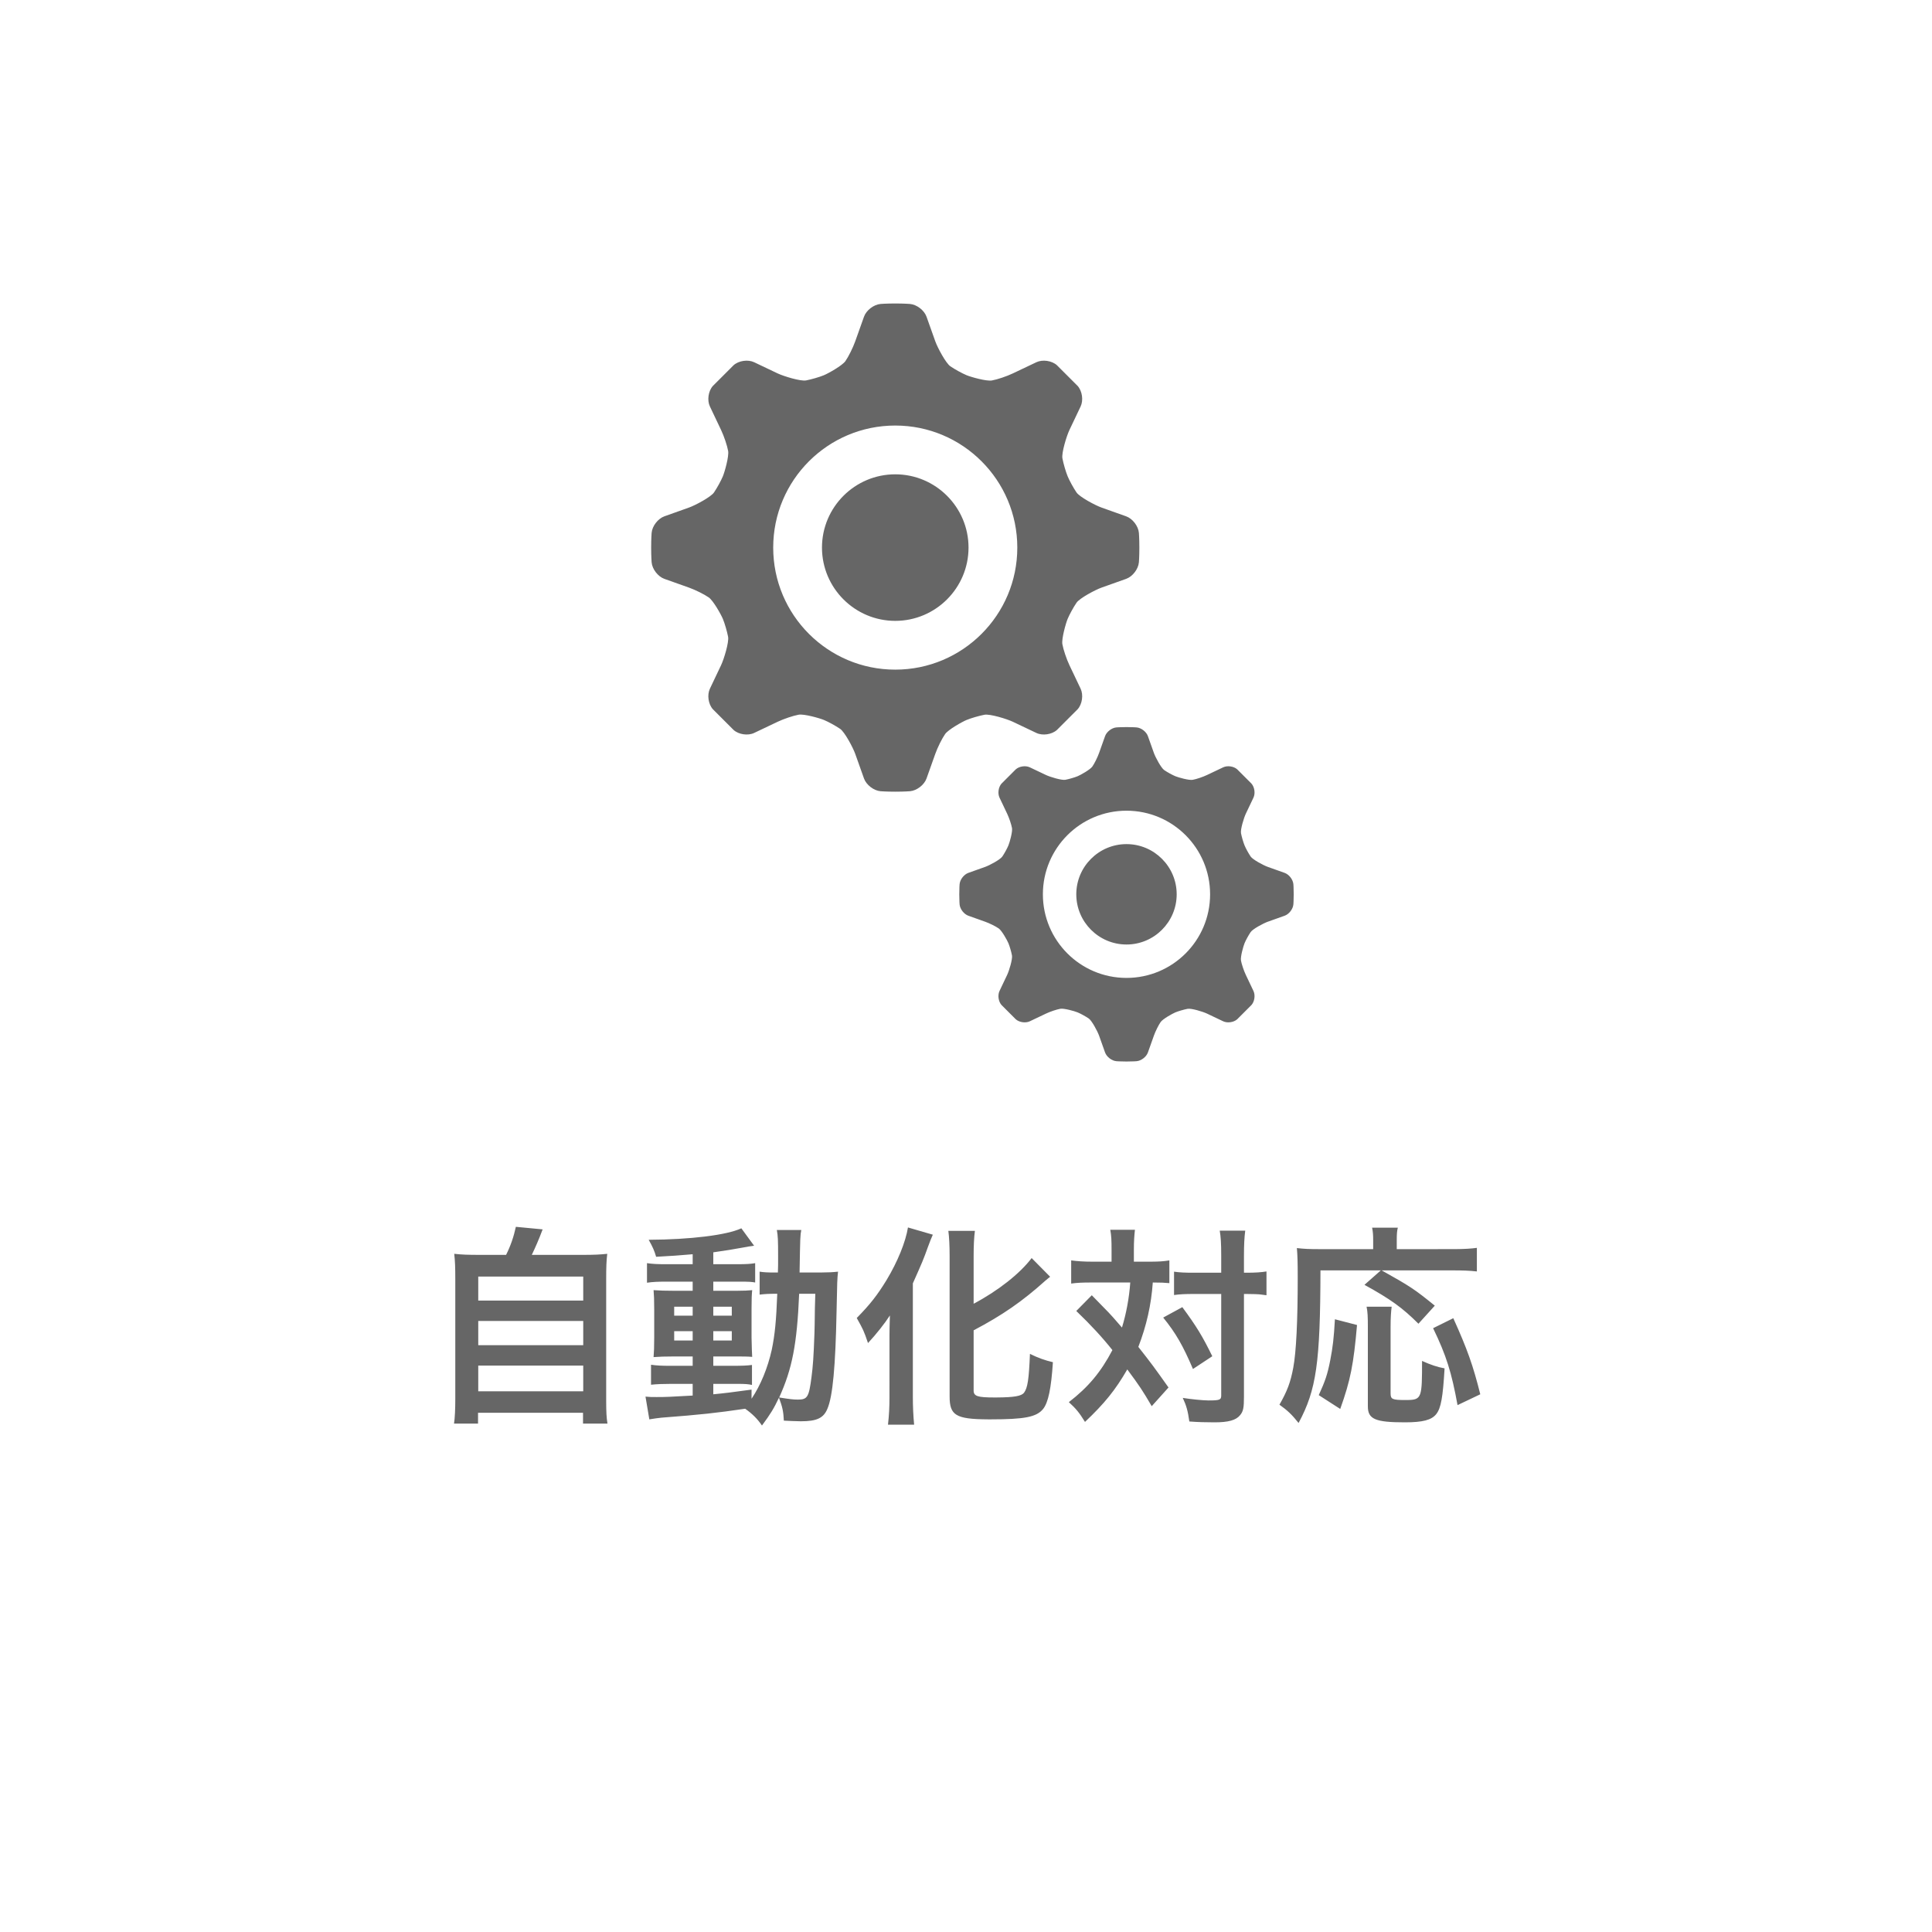
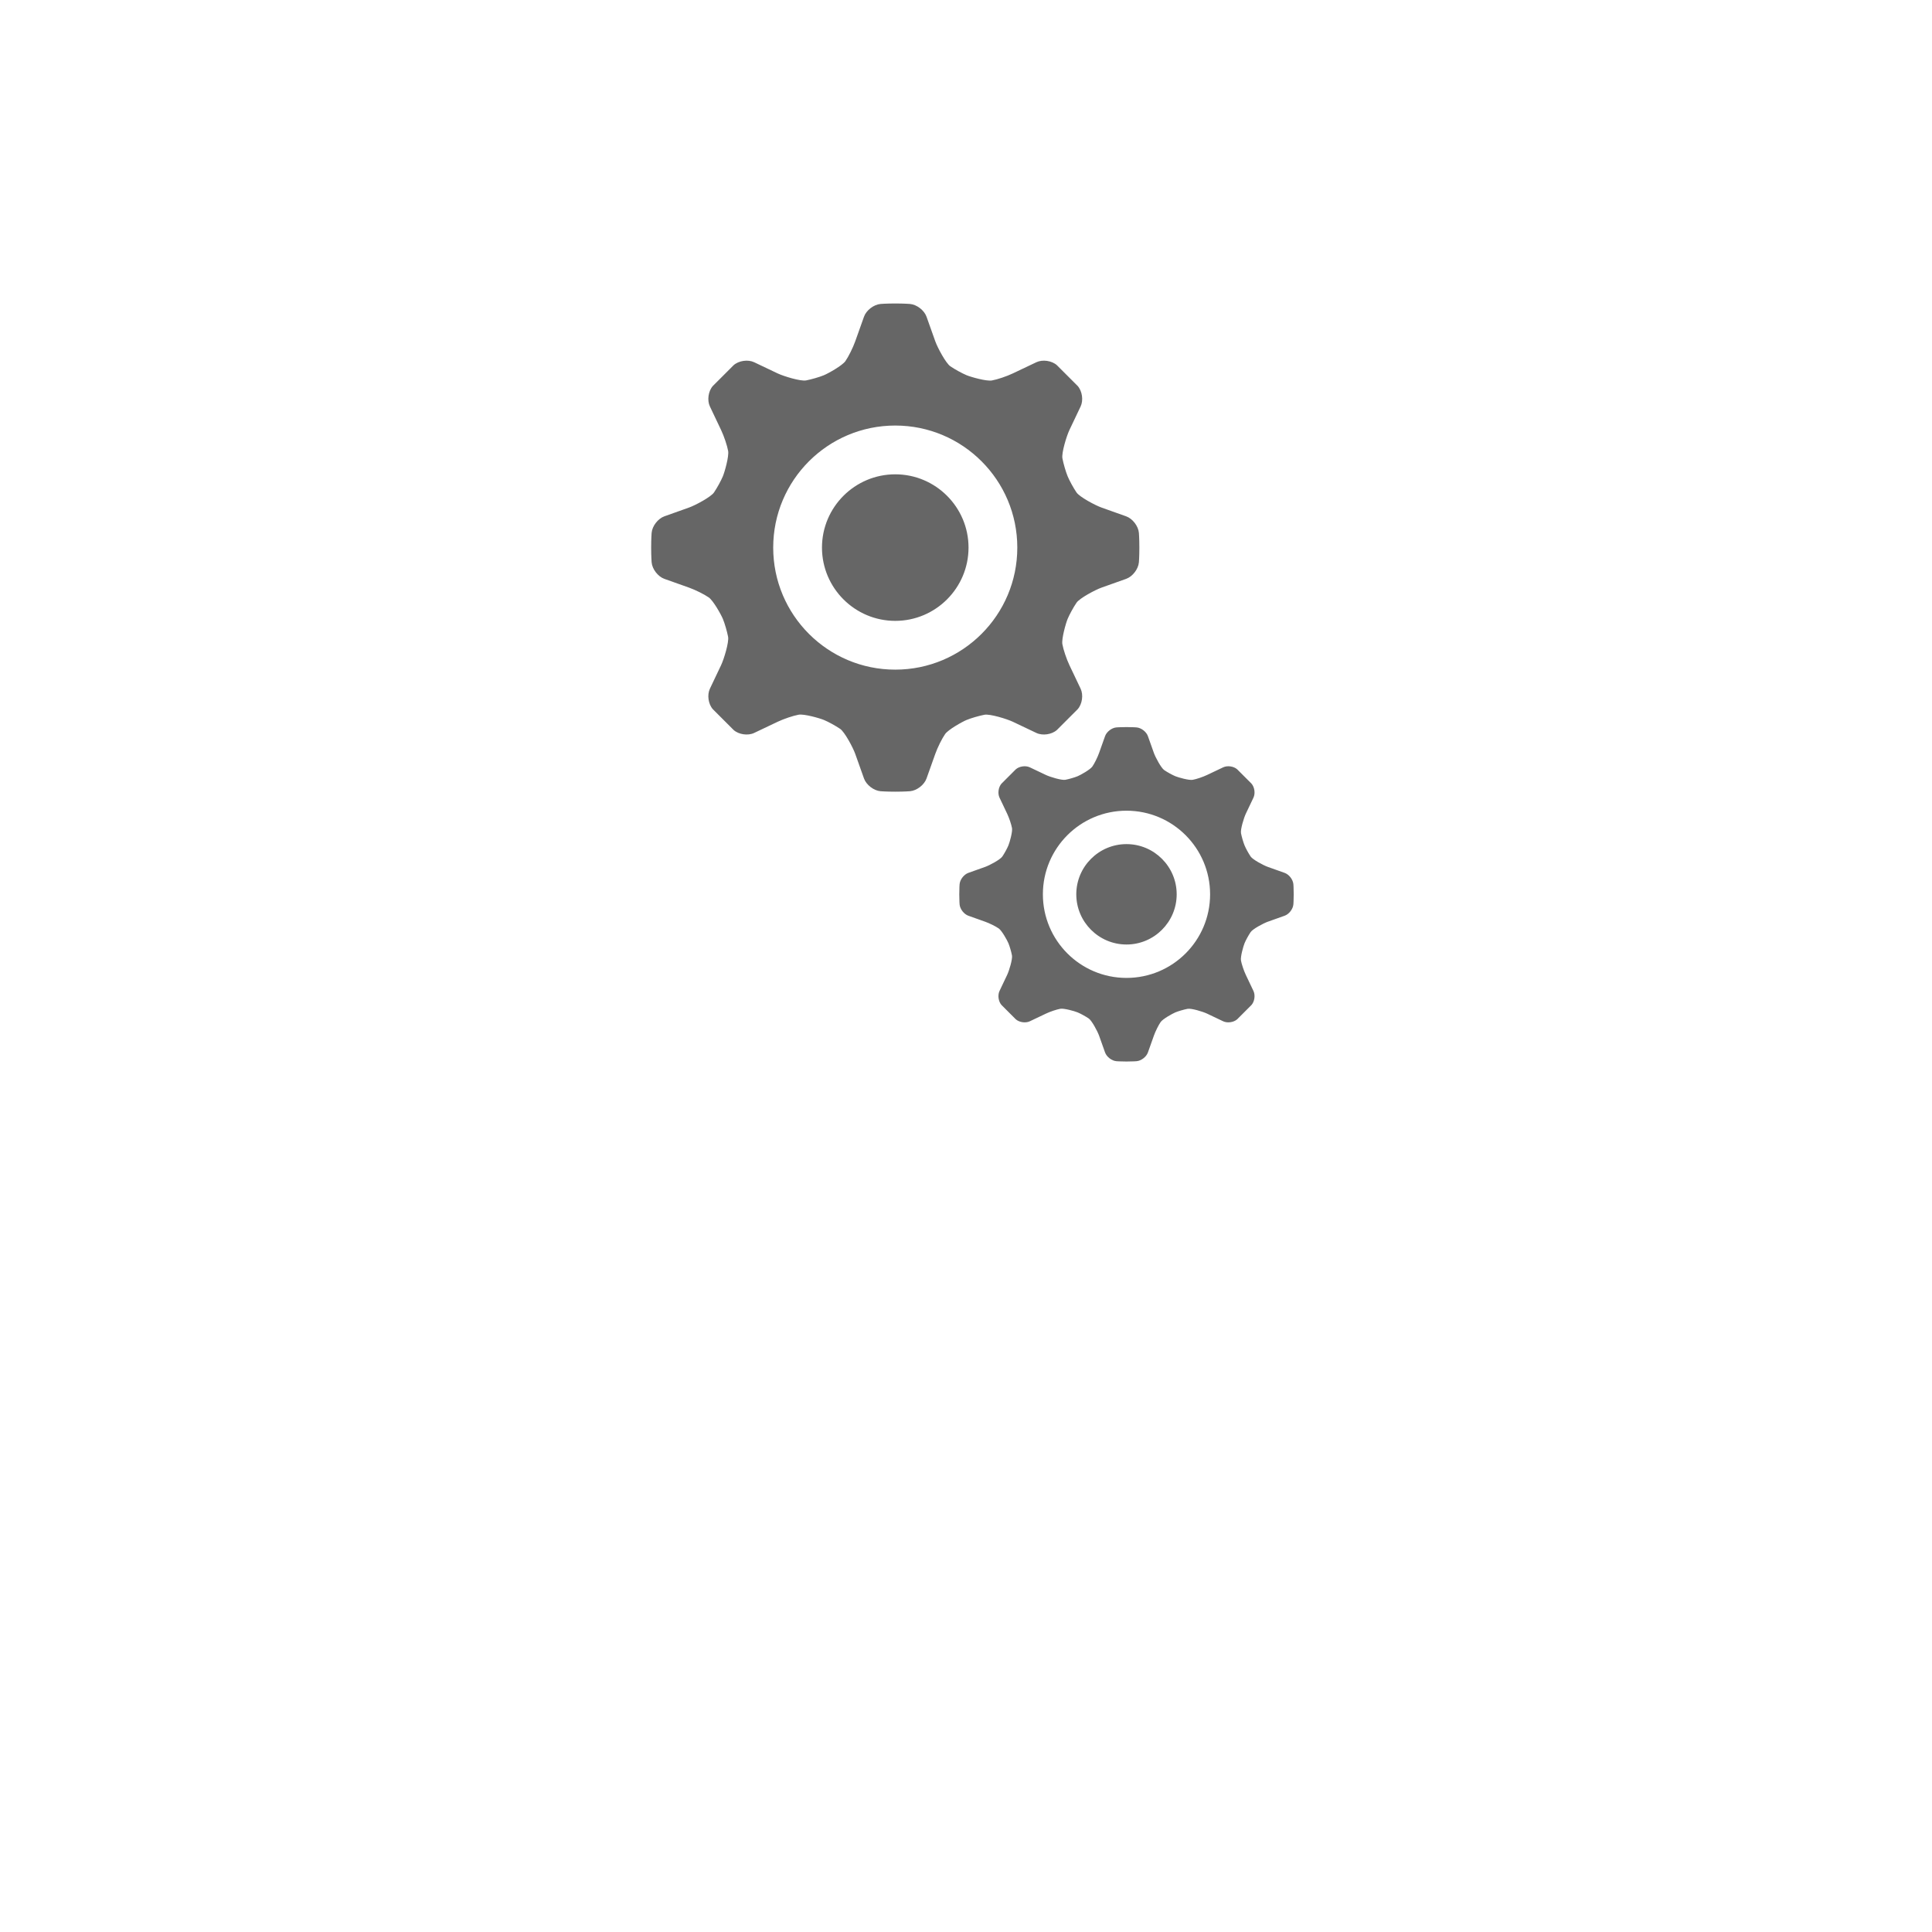
<svg xmlns="http://www.w3.org/2000/svg" width="200px" height="200px" viewBox="0 0 200 200" version="1.1">
  <title>Group 12</title>
  <desc>Created with Sketch.</desc>
  <g id="Page-1" stroke="none" stroke-width="1" fill="none" fill-rule="evenodd">
    <g id="Desktop-HD" transform="translate(-230, -1284)" fill="#666666" fill-rule="nonzero">
-       <path d="M279.486,1431.372 L279.486,1430.25 L290.354,1430.25 L290.354,1431.372 L292.884,1431.372 C292.782,1430.718 292.756,1430.197 292.752,1429.087 L292.752,1416.5 C292.752,1415.136 292.774,1414.542 292.862,1413.794 C292.111,1413.875 291.528,1413.9 290.439,1413.904 L285.052,1413.904 C285.448,1413.068 285.778,1412.32 286.174,1411.264 L283.402,1411 C283.182,1412.012 282.874,1412.936 282.39,1413.904 L279.706,1413.904 C278.43,1413.904 277.814,1413.882 277.022,1413.794 C277.11,1414.564 277.132,1415.18 277.132,1416.5 L277.132,1428.82 C277.132,1429.854 277.088,1430.822 277,1431.372 L279.486,1431.372 Z M290.376,1418.634 L279.508,1418.634 L279.508,1416.148 L290.376,1416.148 L290.376,1418.634 Z M290.376,1423.254 L279.508,1423.254 L279.508,1420.746 L290.376,1420.746 L290.376,1423.254 Z M290.376,1428.028 L279.508,1428.028 L279.508,1425.366 L290.376,1425.366 L290.376,1428.028 Z M308.878,1431.57 C309.758,1430.382 310.11,1429.81 310.638,1428.688 C310.99,1429.634 311.1,1430.096 311.144,1431.064 C311.474,1431.086 312.552,1431.13 312.904,1431.13 C314.554,1431.13 315.258,1430.8 315.654,1429.832 C316.204,1428.556 316.49,1425.454 316.6,1419.778 C316.666,1416.61 316.666,1416.434 316.754,1415.642 C316.219,1415.701 315.738,1415.725 314.958,1415.729 L312.772,1415.73 C312.838,1411.924 312.838,1411.924 312.948,1411.33 L310.418,1411.33 C310.528,1411.946 310.55,1412.298 310.55,1414.124 C310.55,1414.806 310.55,1415.18 310.528,1415.73 L310.198,1415.73 C309.45,1415.73 309.076,1415.708 308.636,1415.642 L308.636,1418.018 C309.208,1417.952 309.56,1417.93 310.462,1417.93 C310.352,1420.768 310.22,1422.132 309.89,1423.738 C309.472,1425.608 308.746,1427.39 307.8,1428.798 L307.8,1427.852 C305.732,1428.138 304.984,1428.226 303.84,1428.336 L303.84,1427.258 L306.304,1427.258 C307.14,1427.258 307.448,1427.28 307.844,1427.368 L307.844,1425.3 C307.338,1425.366 306.876,1425.388 305.776,1425.388 L303.84,1425.388 L303.84,1424.42 L305.886,1424.42 C306.92,1424.42 307.36,1424.42 307.866,1424.464 C307.844,1424.178 307.822,1423.518 307.8,1422.462 L307.8,1419.492 C307.8,1418.37 307.822,1418.018 307.866,1417.556 C307.44,1417.597 307.069,1417.618 306.236,1417.622 L303.84,1417.622 L303.84,1416.676 L306.59,1416.676 C307.558,1416.676 307.844,1416.698 308.174,1416.764 L308.174,1414.762 C307.71,1414.843 307.246,1414.868 306.376,1414.872 L303.84,1414.872 L303.84,1413.64 C304.94,1413.486 306.04,1413.31 306.854,1413.156 C307.14,1413.09 307.866,1412.98 308.064,1412.958 L306.744,1411.154 C305.248,1411.858 301.464,1412.32 297.152,1412.342 C297.57,1413.09 297.746,1413.486 297.922,1414.102 C299.572,1414.014 300.188,1413.97 301.706,1413.838 L301.706,1414.872 L299.022,1414.872 C298.12,1414.872 297.57,1414.85 296.976,1414.762 L296.976,1416.786 C297.592,1416.698 298.098,1416.676 299.022,1416.676 L301.706,1416.676 L301.706,1417.622 L299.814,1417.622 C298.846,1417.622 298.274,1417.6 297.658,1417.556 C297.702,1418.106 297.724,1418.524 297.724,1419.558 L297.724,1422.396 C297.724,1423.474 297.702,1423.936 297.658,1424.486 C298.274,1424.442 298.802,1424.42 299.792,1424.42 L301.706,1424.42 L301.706,1425.388 L299.462,1425.388 C298.472,1425.388 298.01,1425.366 297.394,1425.278 L297.394,1427.346 C297.988,1427.28 298.736,1427.258 299.44,1427.258 L301.706,1427.258 L301.706,1428.468 C299.374,1428.6 298.956,1428.622 297.966,1428.622 C297.482,1428.622 297.284,1428.622 296.822,1428.578 L297.218,1430.932 C297.746,1430.844 298.076,1430.8 298.494,1430.756 C302.52,1430.448 304.126,1430.272 307.14,1429.832 C307.888,1430.36 308.416,1430.888 308.878,1431.57 Z M312.596,1428.886 C312.112,1428.886 311.782,1428.842 310.66,1428.666 C312.002,1425.718 312.508,1423.166 312.728,1417.93 L314.4,1417.93 C314.378,1418.656 314.378,1418.788 314.356,1419.47 C314.334,1421.252 314.334,1421.252 314.312,1422.022 C314.224,1424.464 314.158,1425.41 314.004,1426.576 C313.74,1428.622 313.586,1428.886 312.596,1428.886 Z M301.706,1420.196 L299.792,1420.196 L299.792,1419.272 L301.706,1419.272 L301.706,1420.196 Z M305.754,1420.196 L303.84,1420.196 L303.84,1419.272 L305.754,1419.272 L305.754,1420.196 Z M301.706,1422.77 L299.792,1422.77 L299.792,1421.802 L301.706,1421.802 L301.706,1422.77 Z M305.754,1422.77 L303.84,1422.77 L303.84,1421.802 L305.754,1421.802 L305.754,1422.77 Z M324.63,1431.482 C324.542,1430.558 324.498,1429.568 324.498,1428.666 L324.498,1416.852 C325.488,1414.63 325.576,1414.432 326.082,1413.024 C326.28,1412.496 326.368,1412.254 326.566,1411.814 L323.992,1411.066 C323.75,1412.562 322.936,1414.586 321.77,1416.522 C320.824,1418.062 320.098,1419.008 318.69,1420.438 C319.35,1421.626 319.416,1421.736 319.856,1423.034 C320.714,1422.11 321.616,1420.966 322.122,1420.174 C322.088,1421.301 322.08,1421.695 322.079,1422.162 L322.078,1428.622 C322.078,1429.678 322.034,1430.514 321.924,1431.482 L324.63,1431.482 Z M337.984,1429.854 C338.512,1429.194 338.82,1427.742 338.996,1425.014 C338.226,1424.838 337.478,1424.574 336.62,1424.156 C336.51,1426.818 336.378,1427.676 336.004,1428.182 C335.73,1428.519 334.994,1428.654 333.198,1428.665 L332.946,1428.666 C331.186,1428.666 330.79,1428.534 330.79,1427.94 L330.79,1421.714 C333.76,1420.152 335.828,1418.722 338.226,1416.566 C338.446,1416.39 338.534,1416.302 338.71,1416.17 L336.796,1414.234 C335.586,1415.84 333.32,1417.622 330.79,1418.964 L330.79,1414.058 C330.79,1412.914 330.834,1412.078 330.922,1411.418 L328.172,1411.418 C328.26,1412.056 328.304,1412.958 328.304,1414.058 L328.304,1428.556 C328.304,1430.508 328.931,1430.912 332.266,1430.931 L332.528,1430.932 C336.092,1430.932 337.302,1430.69 337.984,1429.854 Z M342.318,1431.196 C344.342,1429.282 345.464,1427.896 346.696,1425.762 C347.972,1427.478 348.302,1427.984 349.226,1429.568 L350.964,1427.632 C349.402,1425.432 349.226,1425.19 347.84,1423.43 C348.676,1421.274 349.182,1419.052 349.336,1416.764 C350.238,1416.764 350.524,1416.786 351.052,1416.83 L351.052,1414.476 C350.465,1414.574 349.983,1414.602 349.234,1414.607 L347.378,1414.608 L347.378,1413.376 C347.378,1412.496 347.422,1411.902 347.488,1411.308 L344.936,1411.308 C345.046,1411.902 345.068,1412.386 345.068,1413.376 L345.068,1414.608 L343.066,1414.608 C342.208,1414.608 341.548,1414.564 340.888,1414.476 L340.888,1416.874 C341.504,1416.786 342.12,1416.764 342.934,1416.764 L347.004,1416.764 C346.894,1418.348 346.586,1419.998 346.146,1421.428 C345.31,1420.46 344.936,1420.042 344.76,1419.866 C343.462,1418.524 343.462,1418.524 343.022,1418.084 L341.416,1419.712 C342.934,1421.164 344.144,1422.484 345.156,1423.76 C343.968,1426.026 342.67,1427.588 340.646,1429.15 C341.372,1429.81 341.724,1430.228 342.318,1431.196 Z M355.716,1431.24 C357.168,1431.24 357.96,1431.02 358.378,1430.492 C358.708,1430.096 358.774,1429.722 358.774,1428.578 L358.774,1417.952 L359.06,1417.952 C359.654,1417.952 360.38,1417.974 360.6,1418.018 C360.93,1418.062 360.93,1418.062 361.106,1418.084 L361.106,1415.62 C360.556,1415.708 359.962,1415.752 359.038,1415.752 L358.774,1415.752 L358.774,1414.014 C358.774,1412.826 358.818,1412.078 358.906,1411.396 L356.266,1411.396 C356.376,1412.012 356.42,1412.716 356.42,1414.014 L356.42,1415.752 L353.626,1415.752 C352.658,1415.752 352.13,1415.73 351.536,1415.642 L351.536,1418.062 C352.152,1417.974 352.68,1417.952 353.626,1417.952 L356.42,1417.952 L356.42,1428.446 C356.42,1428.908 356.288,1428.974 355.1,1428.974 C354.55,1428.974 353.23,1428.842 352.438,1428.71 C352.812,1429.502 352.966,1430.052 353.12,1431.152 C354,1431.218 354.814,1431.24 355.716,1431.24 Z M353.494,1425.718 L355.496,1424.398 C354.484,1422.33 353.868,1421.318 352.394,1419.316 L350.414,1420.394 C351.734,1422.022 352.46,1423.298 353.494,1425.718 Z M364.428,1431.306 C366.276,1427.874 366.672,1425.08 366.694,1415.51 L372.942,1415.51 L371.248,1417.006 C373.932,1418.48 375.186,1419.382 376.836,1421.032 L378.53,1419.162 C376.418,1417.446 375.978,1417.16 373.03,1415.51 L380.312,1415.51 C381.434,1415.51 382.116,1415.532 382.886,1415.62 L382.886,1413.178 C382.301,1413.259 381.624,1413.302 380.583,1413.309 L374.592,1413.31 L374.592,1412.364 C374.592,1411.77 374.614,1411.44 374.702,1411.088 L372.04,1411.088 C372.128,1411.506 372.15,1411.858 372.15,1412.342 L372.15,1413.31 L366.54,1413.31 C365.594,1413.31 364.978,1413.288 364.252,1413.2 C364.318,1413.948 364.34,1414.696 364.34,1416.28 C364.34,1420.724 364.186,1423.936 363.878,1425.586 C363.592,1427.104 363.262,1427.984 362.448,1429.414 C363.284,1430.008 363.724,1430.426 364.428,1431.306 Z M375.428,1431.24 C377.298,1431.24 378.2,1430.998 378.684,1430.382 C379.168,1429.766 379.366,1428.666 379.542,1425.652 C378.794,1425.52 378.09,1425.278 377.21,1424.882 C377.21,1428.662 377.19,1428.914 375.677,1428.929 L375.45,1428.93 C374.13,1428.93 373.954,1428.842 373.954,1428.248 L373.954,1421.34 C373.954,1420.416 373.998,1419.778 374.064,1419.272 L371.468,1419.272 C371.578,1419.8 371.6,1420.328 371.6,1421.318 L371.6,1429.59 C371.6,1430.91 372.37,1431.24 375.428,1431.24 Z M380.884,1429.458 L383.238,1428.336 C382.49,1425.344 381.896,1423.672 380.444,1420.46 L378.354,1421.494 C379.718,1424.31 380.268,1426.07 380.884,1429.458 Z M368.74,1429.854 C369.796,1426.906 370.126,1425.234 370.478,1421.164 L368.19,1420.57 C368.08,1422.528 367.97,1423.452 367.706,1424.816 C367.42,1426.268 367.2,1426.928 366.518,1428.424 L368.74,1429.854 Z" id="自動化対応" />
      <g id="Group-4" transform="translate(297, 1315)">
        <g id="iconfinder_gear_281127" transform="translate(0.379, 0.36)">
          <path d="M50.519,23.805 C50.459,23.098 49.864,22.326 49.196,22.088 L46.658,21.185 C45.99,20.948 44.381,20.087 44.063,19.62 C43.744,19.153 43.329,18.396 43.139,17.936 C42.95,17.476 42.709,16.647 42.603,16.092 C42.497,15.537 43.025,13.791 43.329,13.151 L44.486,10.718 C44.79,10.078 44.652,9.122 44.179,8.593 L42.031,6.445 C41.502,5.972 40.546,5.834 39.906,6.138 L37.473,7.294 C36.833,7.599 35.854,7.928 35.298,8.026 C34.742,8.124 33.148,7.674 32.688,7.484 C32.228,7.295 31.471,6.879 31.004,6.561 C30.537,6.243 29.676,4.634 29.439,3.966 L28.536,1.428 C28.298,0.76 27.526,0.165 26.819,0.105 C26.819,0.105 26.247,0.057 25.298,0.057 C24.349,0.057 23.776,0.105 23.776,0.105 C23.07,0.165 22.297,0.76 22.06,1.428 L21.157,3.966 C20.919,4.634 20.46,5.56 20.137,6.023 C19.813,6.485 18.367,7.295 17.908,7.484 C17.448,7.674 16.618,7.916 16.064,8.021 C15.509,8.127 13.763,7.599 13.122,7.295 L10.69,6.138 C10.05,5.834 9.093,5.972 8.565,6.445 L6.416,8.594 C5.943,9.122 5.806,10.078 6.11,10.718 L7.266,13.151 C7.571,13.791 7.9,14.77 7.998,15.326 C8.096,15.882 7.646,17.476 7.456,17.936 C7.267,18.396 6.851,19.153 6.533,19.62 C6.215,20.087 4.606,20.948 3.938,21.185 L1.4,22.088 C0.731,22.326 0.136,23.098 0.077,23.805 C0.077,23.805 0.029,24.378 0.029,25.326 C0.029,26.275 0.077,26.848 0.077,26.848 C0.136,27.555 0.731,28.327 1.4,28.565 L3.938,29.467 C4.606,29.705 5.531,30.164 5.994,30.488 C6.457,30.811 7.267,32.257 7.456,32.717 C7.646,33.176 7.887,34.006 7.993,34.56 C8.098,35.115 7.571,36.861 7.266,37.502 L6.11,39.934 C5.806,40.574 5.943,41.531 6.416,42.059 L8.565,44.208 C9.093,44.681 10.05,44.819 10.69,44.514 L13.122,43.358 C13.763,43.054 14.742,42.724 15.298,42.626 C15.854,42.528 17.448,42.979 17.908,43.168 C18.367,43.357 19.125,43.773 19.592,44.091 C20.058,44.409 20.92,46.018 21.157,46.686 L22.06,49.225 C22.297,49.893 23.07,50.488 23.776,50.547 C23.776,50.547 24.349,50.595 25.298,50.595 C26.247,50.595 26.819,50.547 26.819,50.547 C27.526,50.488 28.298,49.893 28.536,49.225 L29.439,46.686 C29.676,46.018 30.135,45.093 30.459,44.63 C30.783,44.167 32.228,43.357 32.688,43.168 C33.147,42.978 33.977,42.737 34.532,42.631 C35.087,42.526 36.833,43.054 37.473,43.358 L39.906,44.514 C40.546,44.819 41.502,44.681 42.031,44.208 L44.179,42.059 C44.652,41.531 44.79,40.574 44.486,39.934 L43.329,37.502 C43.025,36.861 42.696,35.882 42.598,35.326 C42.5,34.77 42.95,33.176 43.139,32.716 C43.329,32.257 43.744,31.499 44.063,31.033 C44.381,30.566 45.99,29.705 46.658,29.467 L49.196,28.564 C49.864,28.327 50.459,27.554 50.519,26.848 C50.519,26.848 50.567,26.275 50.567,25.326 C50.567,24.378 50.519,23.805 50.519,23.805 Z M25.298,37.961 C18.32,37.961 12.663,32.304 12.663,25.326 C12.663,18.348 18.32,12.692 25.298,12.692 C32.275,12.692 37.932,18.348 37.932,25.326 C37.932,32.304 32.275,37.961 25.298,37.961 Z M32.883,25.326 C32.883,29.509 29.48,32.912 25.298,32.912 C21.115,32.912 17.712,29.509 17.712,25.326 C17.712,21.143 21.115,17.741 25.298,17.741 C29.48,17.741 32.883,21.144 32.883,25.326 Z" id="Shape" />
        </g>
        <path d="M66.891,60.536 C66.85,60.052 66.443,59.523 65.985,59.36 L64.246,58.741 C63.789,58.579 62.686,57.989 62.468,57.669 C62.25,57.349 61.966,56.83 61.836,56.515 C61.706,56.201 61.541,55.632 61.468,55.252 C61.396,54.872 61.758,53.676 61.966,53.237 L62.758,51.571 C62.967,51.132 62.872,50.477 62.548,50.115 L61.076,48.643 C60.714,48.319 60.059,48.225 59.621,48.434 L57.954,49.226 C57.516,49.434 56.845,49.66 56.464,49.727 C56.083,49.794 54.991,49.485 54.676,49.356 C54.362,49.226 53.842,48.941 53.523,48.723 C53.203,48.505 52.613,47.403 52.45,46.946 L51.832,45.207 C51.669,44.749 51.14,44.341 50.656,44.301 C50.656,44.301 50.264,44.268 49.614,44.268 C48.964,44.268 48.571,44.301 48.571,44.301 C48.087,44.341 47.558,44.749 47.395,45.207 L46.777,46.946 C46.614,47.403 46.3,48.037 46.078,48.354 C45.856,48.671 44.866,49.226 44.551,49.356 C44.236,49.486 43.668,49.651 43.288,49.723 C42.908,49.796 41.712,49.434 41.273,49.226 L39.607,48.434 C39.168,48.225 38.513,48.32 38.151,48.644 L36.679,50.116 C36.355,50.477 36.261,51.133 36.469,51.571 L37.261,53.237 C37.47,53.676 37.695,54.347 37.763,54.728 C37.83,55.109 37.521,56.201 37.391,56.516 C37.262,56.83 36.977,57.349 36.759,57.669 C36.541,57.989 35.439,58.579 34.981,58.742 L33.243,59.36 C32.785,59.523 32.377,60.052 32.337,60.536 C32.337,60.536 32.304,60.928 32.304,61.578 C32.304,62.228 32.337,62.621 32.337,62.621 C32.377,63.105 32.785,63.634 33.243,63.796 L34.981,64.415 C35.439,64.578 36.073,64.892 36.39,65.114 C36.707,65.336 37.262,66.326 37.391,66.641 C37.521,66.956 37.687,67.524 37.759,67.904 C37.832,68.284 37.47,69.48 37.261,69.919 L36.469,71.585 C36.261,72.024 36.355,72.679 36.679,73.041 L38.151,74.513 C38.513,74.837 39.168,74.931 39.607,74.723 L41.273,73.93 C41.712,73.722 42.382,73.496 42.763,73.429 C43.144,73.362 44.236,73.671 44.551,73.8 C44.866,73.93 45.385,74.215 45.705,74.433 C46.024,74.651 46.614,75.753 46.777,76.211 L47.395,77.949 C47.558,78.407 48.087,78.815 48.571,78.855 C48.571,78.855 48.964,78.888 49.614,78.888 C50.264,78.888 50.656,78.855 50.656,78.855 C51.14,78.815 51.669,78.407 51.832,77.949 L52.45,76.211 C52.613,75.753 52.928,75.119 53.149,74.802 C53.371,74.485 54.362,73.93 54.676,73.8 C54.991,73.671 55.56,73.505 55.94,73.433 C56.319,73.36 57.516,73.722 57.954,73.93 L59.621,74.723 C60.059,74.931 60.714,74.837 61.076,74.513 L62.548,73.041 C62.872,72.679 62.967,72.024 62.758,71.585 L61.966,69.919 C61.758,69.48 61.532,68.809 61.465,68.429 C61.398,68.048 61.706,66.956 61.836,66.641 C61.966,66.326 62.25,65.807 62.468,65.487 C62.686,65.167 63.789,64.577 64.246,64.415 L65.985,63.796 C66.443,63.634 66.85,63.104 66.891,62.62 C66.891,62.62 66.924,62.228 66.924,61.578 C66.924,60.928 66.891,60.536 66.891,60.536 Z M49.614,70.233 C44.834,70.233 40.959,66.358 40.959,61.578 C40.959,56.798 44.834,52.923 49.614,52.923 C54.394,52.923 58.269,56.798 58.269,61.578 C58.269,66.358 54.394,70.233 49.614,70.233 Z M54.81,61.578 C54.81,64.443 52.479,66.775 49.614,66.775 C46.748,66.775 44.417,64.443 44.417,61.578 C44.417,58.713 46.748,56.382 49.614,56.382 C52.479,56.382 54.81,58.713 54.81,61.578 Z" id="Shape" />
      </g>
    </g>
  </g>
</svg>